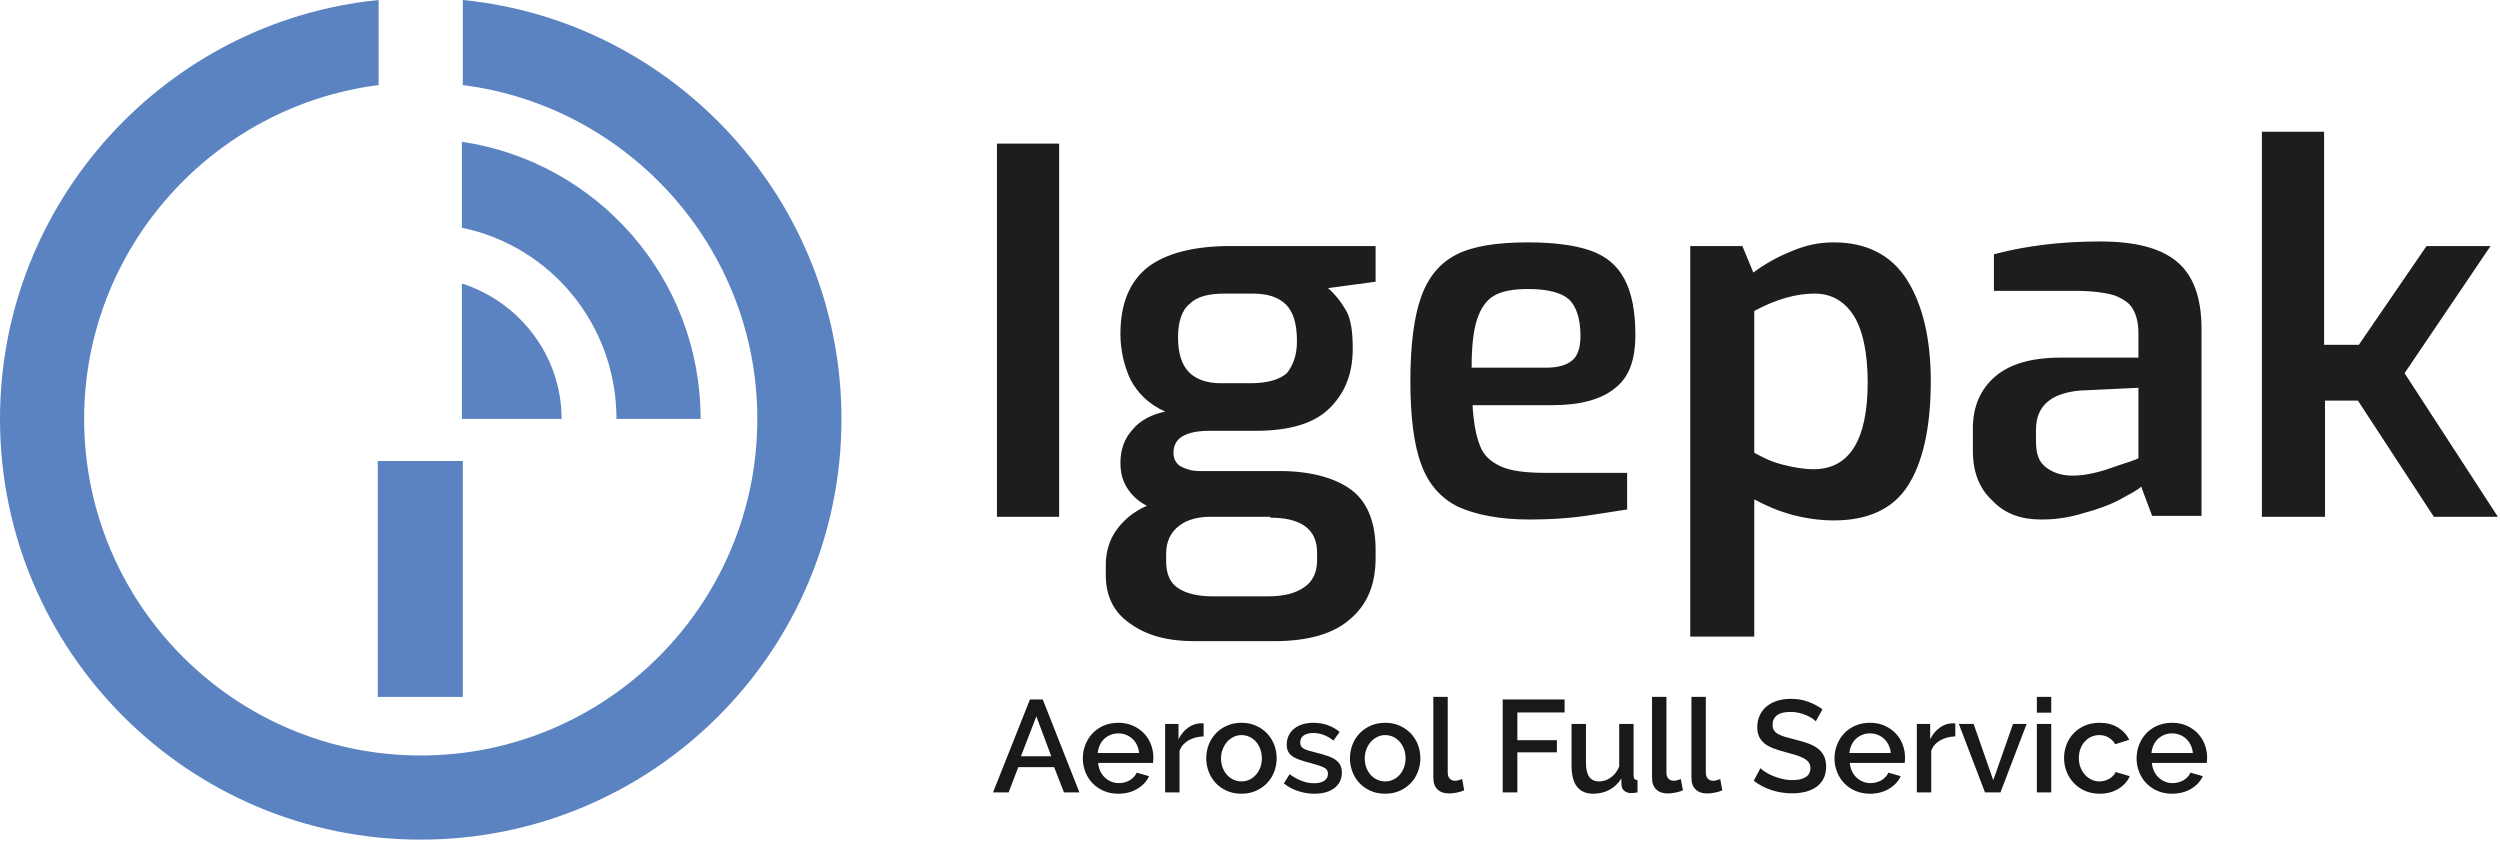
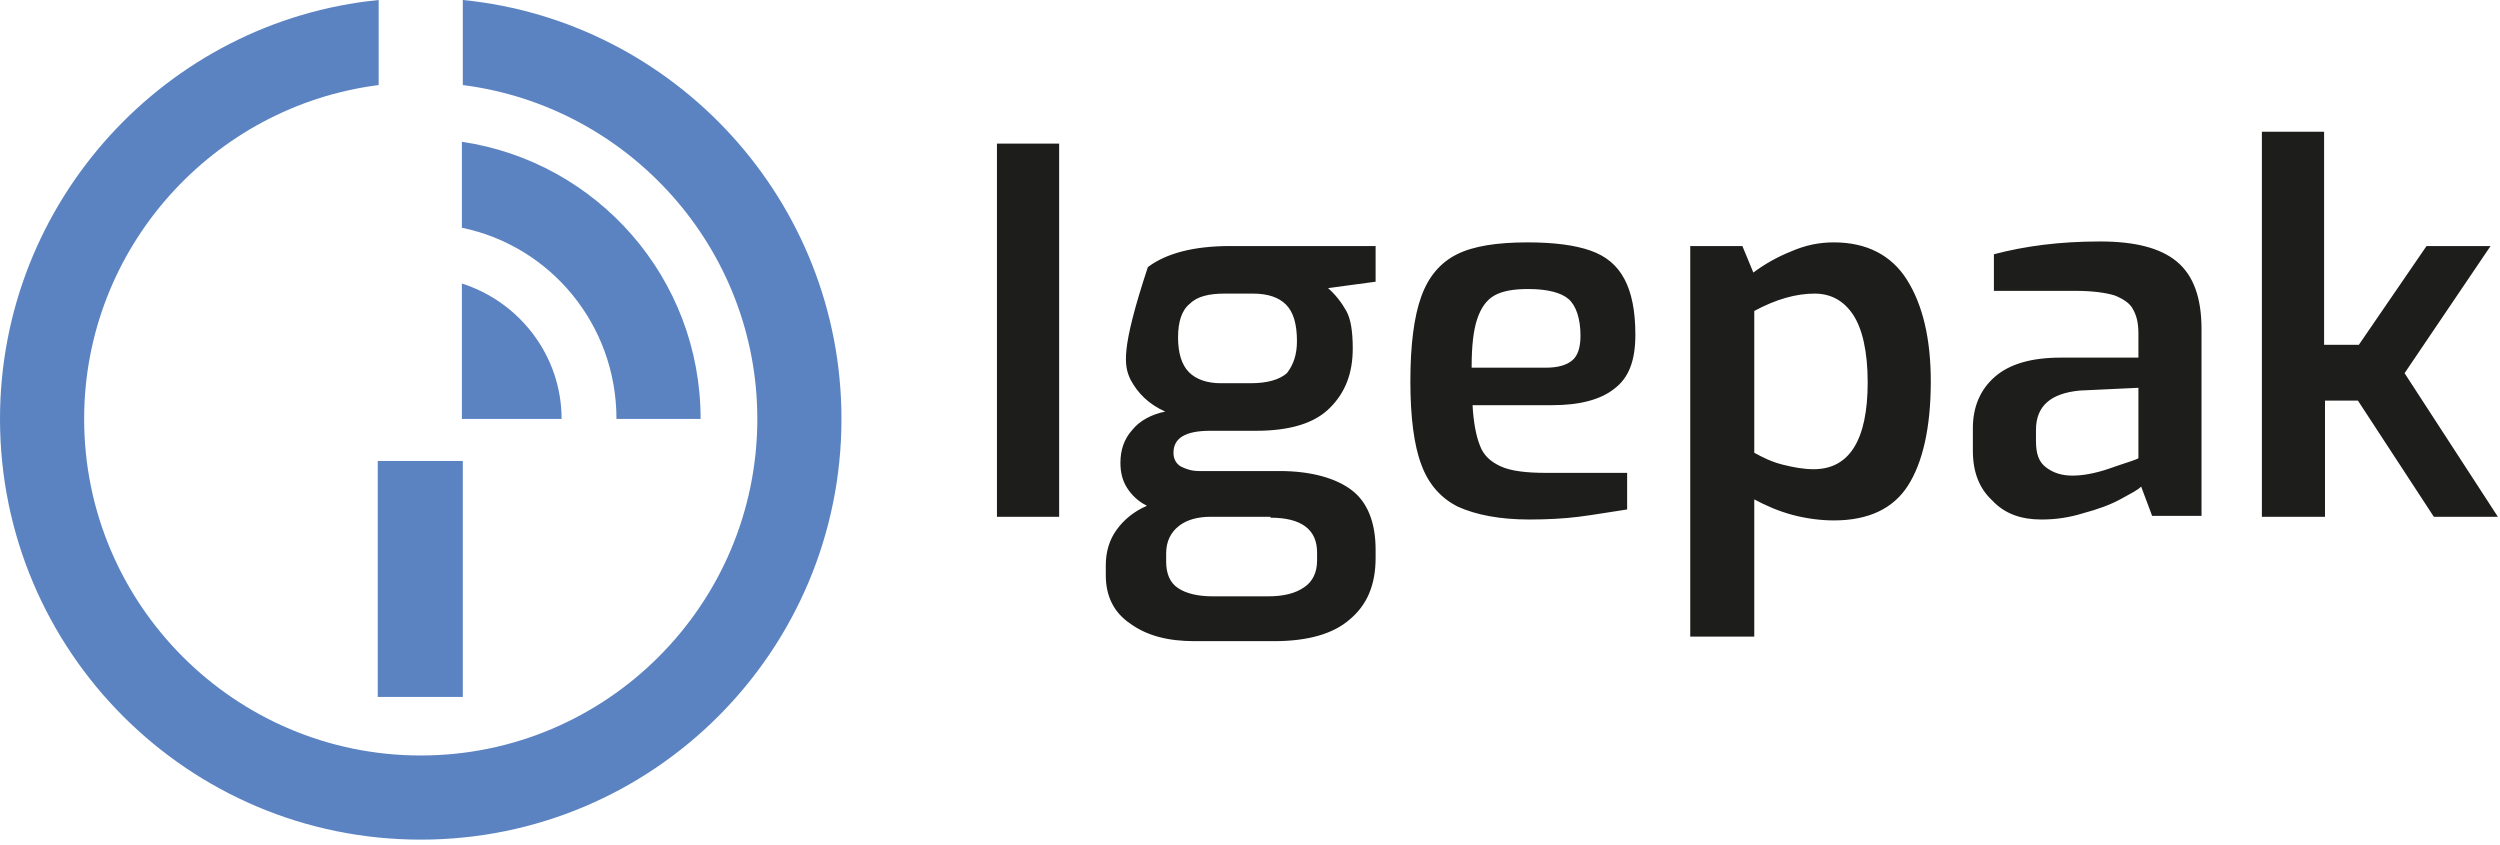
<svg xmlns="http://www.w3.org/2000/svg" width="287" height="97" viewBox="0 0 287 97">
  <g fill="none" fill-rule="evenodd">
    <path fill="#5B83C2" fill-rule="nonzero" d="M53.13,-8.66862124e-14 C77.49,2.415 96.6,23.1 96.6,48.09 C96.6,74.76 74.97,96.39 48.3,96.39 C21.63,96.39 0,74.76 0,48.09 C0,23.1 19.11,2.415 43.47,-8.66862124e-14 L43.47,-8.66862124e-14 L43.47,9.765 C24.465,12.18 9.66,28.455 9.66,48.09 C9.66,69.405 26.985,86.73 48.3,86.73 C69.615,86.73 86.94,69.405 86.94,48.09 C86.94,28.455 72.135,12.18 53.13,9.765 L53.13,9.765 Z M53.13,52.92 L53.13,80.01 L43.365,80.01 L43.365,52.92 L53.13,52.92 Z M53.025,16.275 C68.565,18.585 80.43,31.92 80.43,48.09 L80.43,48.09 L70.77,48.09 C70.77,37.275 63.21,28.245 53.025,26.145 L53.025,26.145 Z M53.025,32.55 C59.64,34.65 64.47,40.845 64.47,48.09 L64.47,48.09 L53.025,48.09 Z" />
-     <path fill="#1A1919" d="M114,90.969 L115.788,90.969 L116.9,88.069 L121.017,88.069 L122.144,90.969 L123.917,90.969 L119.71,80.3 L118.238,80.3 L114,90.969 Z M117.201,86.822 L118.974,82.239 L120.687,86.822 L117.201,86.822 Z M130.565,90.556 C131.192,90.18 131.64,89.696 131.911,89.106 L130.498,88.699 C130.418,88.88 130.308,89.046 130.167,89.196 C130.027,89.346 129.867,89.473 129.687,89.579 C129.506,89.684 129.309,89.764 129.093,89.819 C128.878,89.875 128.66,89.902 128.44,89.902 C128.139,89.902 127.852,89.847 127.576,89.736 C127.3,89.626 127.054,89.469 126.84,89.263 C126.623,89.058 126.449,88.815 126.314,88.535 C126.179,88.254 126.095,87.939 126.066,87.587 L132.362,87.587 C132.371,87.518 132.382,87.43 132.391,87.324 C132.402,87.22 132.406,87.107 132.406,86.986 C132.406,86.456 132.314,85.947 132.128,85.462 C131.944,84.976 131.675,84.55 131.325,84.185 C130.974,83.818 130.551,83.526 130.055,83.305 C129.559,83.086 129.006,82.975 128.394,82.975 C127.773,82.975 127.213,83.082 126.712,83.298 C126.211,83.513 125.783,83.809 125.427,84.185 C125.071,84.56 124.795,84.996 124.6,85.492 C124.406,85.988 124.308,86.511 124.308,87.061 C124.308,87.613 124.406,88.134 124.6,88.624 C124.795,89.115 125.071,89.546 125.427,89.917 C125.783,90.288 126.211,90.58 126.712,90.795 C127.213,91.011 127.768,91.119 128.38,91.119 C129.211,91.119 129.939,90.931 130.565,90.556 L130.565,90.556 Z M126.02,86.446 C126.051,86.115 126.13,85.81 126.261,85.529 C126.391,85.249 126.561,85.011 126.772,84.815 C126.982,84.62 127.225,84.468 127.501,84.357 C127.776,84.247 128.069,84.192 128.38,84.192 C128.69,84.192 128.986,84.247 129.267,84.357 C129.546,84.468 129.792,84.62 130.003,84.815 C130.213,85.011 130.386,85.249 130.521,85.529 C130.656,85.81 130.739,86.115 130.768,86.446 L126.02,86.446 Z M138.176,83.05 C138.126,83.04 138.068,83.035 138.004,83.035 L137.756,83.035 C137.254,83.066 136.786,83.243 136.35,83.568 C135.915,83.895 135.561,84.327 135.291,84.868 L135.291,83.11 L133.759,83.11 L133.759,90.969 L135.411,90.969 L135.411,86.161 C135.622,85.65 135.975,85.257 136.471,84.981 C136.967,84.706 137.535,84.558 138.176,84.538 L138.176,83.05 Z M144.179,90.788 C144.675,90.568 145.1,90.273 145.456,89.902 C145.812,89.531 146.084,89.097 146.276,88.602 C146.466,88.106 146.561,87.587 146.561,87.047 C146.561,86.506 146.466,85.988 146.276,85.492 C146.084,84.996 145.812,84.563 145.456,84.192 C145.1,83.822 144.675,83.526 144.179,83.305 C143.683,83.086 143.13,82.975 142.518,82.975 C141.908,82.975 141.355,83.086 140.858,83.305 C140.363,83.526 139.936,83.822 139.582,84.192 C139.226,84.563 138.952,84.996 138.762,85.492 C138.572,85.988 138.477,86.506 138.477,87.047 C138.477,87.587 138.572,88.106 138.762,88.602 C138.952,89.097 139.223,89.531 139.574,89.902 C139.925,90.273 140.347,90.568 140.844,90.788 C141.339,91.009 141.897,91.119 142.518,91.119 C143.13,91.119 143.683,91.009 144.179,90.788 L144.179,90.788 Z M140.363,86.018 C140.488,85.692 140.656,85.409 140.866,85.169 C141.077,84.928 141.324,84.738 141.61,84.598 C141.895,84.457 142.198,84.388 142.518,84.388 C142.85,84.388 143.157,84.455 143.443,84.59 C143.729,84.726 143.977,84.914 144.187,85.153 C144.397,85.394 144.563,85.677 144.682,86.002 C144.802,86.329 144.863,86.676 144.863,87.047 C144.863,87.428 144.802,87.778 144.682,88.098 C144.563,88.419 144.397,88.699 144.187,88.94 C143.977,89.181 143.729,89.369 143.443,89.504 C143.157,89.639 142.85,89.707 142.518,89.707 C142.188,89.707 141.881,89.639 141.594,89.504 C141.309,89.369 141.061,89.183 140.851,88.947 C140.641,88.712 140.475,88.434 140.355,88.113 C140.235,87.793 140.175,87.443 140.175,87.061 C140.175,86.692 140.237,86.343 140.363,86.018 L140.363,86.018 Z M153.194,90.465 C153.761,90.03 154.044,89.436 154.044,88.685 C154.044,88.354 153.983,88.071 153.863,87.836 C153.743,87.6 153.558,87.395 153.307,87.22 C153.057,87.045 152.738,86.891 152.353,86.762 C151.967,86.632 151.509,86.501 150.978,86.371 C150.658,86.291 150.39,86.218 150.174,86.153 C149.959,86.088 149.784,86.015 149.648,85.935 C149.513,85.854 149.415,85.759 149.356,85.65 C149.296,85.54 149.265,85.405 149.265,85.244 C149.265,84.863 149.408,84.585 149.694,84.41 C149.979,84.235 150.332,84.147 150.753,84.147 C151.575,84.147 152.351,84.437 153.082,85.018 L153.788,84.027 C153.388,83.686 152.932,83.426 152.42,83.245 C151.909,83.066 151.359,82.975 150.768,82.975 C150.337,82.975 149.937,83.03 149.566,83.141 C149.195,83.25 148.872,83.413 148.597,83.628 C148.321,83.844 148.106,84.107 147.95,84.417 C147.795,84.728 147.718,85.084 147.718,85.484 C147.718,85.785 147.768,86.04 147.868,86.25 C147.968,86.461 148.128,86.646 148.349,86.807 C148.569,86.966 148.854,87.107 149.205,87.227 C149.556,87.348 149.977,87.473 150.467,87.603 C151.148,87.783 151.65,87.949 151.97,88.098 C152.291,88.249 152.451,88.489 152.451,88.82 C152.451,89.17 152.309,89.442 152.022,89.632 C151.737,89.822 151.349,89.917 150.858,89.917 C150.377,89.917 149.906,89.829 149.446,89.654 C148.984,89.479 148.519,89.221 148.049,88.88 L147.388,89.932 C147.837,90.313 148.376,90.605 149.002,90.811 C149.628,91.016 150.257,91.119 150.888,91.119 C151.86,91.119 152.628,90.901 153.194,90.465 L153.194,90.465 Z M160.677,90.788 C161.173,90.568 161.599,90.273 161.954,89.902 C162.31,89.531 162.583,89.097 162.773,88.602 C162.964,88.106 163.059,87.587 163.059,87.047 C163.059,86.506 162.964,85.988 162.773,85.492 C162.583,84.996 162.31,84.563 161.954,84.192 C161.599,83.822 161.173,83.526 160.677,83.305 C160.181,83.086 159.628,82.975 159.017,82.975 C158.406,82.975 157.853,83.086 157.356,83.305 C156.861,83.526 156.434,83.822 156.079,84.192 C155.724,84.563 155.45,84.996 155.26,85.492 C155.07,85.988 154.975,86.506 154.975,87.047 C154.975,87.587 155.07,88.106 155.26,88.602 C155.45,89.097 155.722,89.531 156.072,89.902 C156.423,90.273 156.845,90.568 157.341,90.788 C157.838,91.009 158.395,91.119 159.017,91.119 C159.628,91.119 160.181,91.009 160.677,90.788 L160.677,90.788 Z M156.861,86.018 C156.986,85.692 157.153,85.409 157.364,85.169 C157.575,84.928 157.822,84.738 158.108,84.598 C158.393,84.457 158.696,84.388 159.017,84.388 C159.348,84.388 159.655,84.455 159.941,84.59 C160.226,84.726 160.475,84.914 160.685,85.153 C160.895,85.394 161.061,85.677 161.181,86.002 C161.3,86.329 161.361,86.676 161.361,87.047 C161.361,87.428 161.3,87.778 161.181,88.098 C161.061,88.419 160.895,88.699 160.685,88.94 C160.475,89.181 160.226,89.369 159.941,89.504 C159.655,89.639 159.348,89.707 159.017,89.707 C158.687,89.707 158.378,89.639 158.092,89.504 C157.807,89.369 157.559,89.183 157.349,88.947 C157.139,88.712 156.973,88.434 156.854,88.113 C156.733,87.793 156.673,87.443 156.673,87.061 C156.673,86.692 156.735,86.343 156.861,86.018 L156.861,86.018 Z M164.546,89.301 C164.546,89.871 164.704,90.313 165.02,90.623 C165.335,90.934 165.779,91.089 166.349,91.089 C166.61,91.089 166.906,91.056 167.236,90.991 C167.567,90.926 167.852,90.839 168.093,90.728 L167.852,89.436 C167.722,89.486 167.584,89.531 167.439,89.572 C167.293,89.612 167.165,89.632 167.056,89.632 C166.785,89.632 166.575,89.548 166.424,89.384 C166.274,89.218 166.199,88.991 166.199,88.699 L166.199,80 L164.546,80 L164.546,89.301 Z M174.193,90.969 L174.193,86.371 L178.731,86.371 L178.731,84.974 L174.193,84.974 L174.193,81.788 L179.617,81.788 L179.617,80.3 L172.51,80.3 L172.51,90.969 L174.193,90.969 Z M184.756,90.676 C185.317,90.38 185.772,89.946 186.123,89.376 L186.153,90.158 C186.163,90.417 186.274,90.631 186.484,90.795 C186.694,90.961 186.95,91.044 187.25,91.044 C187.35,91.044 187.455,91.038 187.565,91.029 C187.676,91.018 187.815,90.998 187.987,90.969 L187.987,89.556 C187.815,89.546 187.698,89.501 187.634,89.421 C187.568,89.341 187.536,89.206 187.536,89.015 L187.536,83.11 L185.883,83.11 L185.883,88.009 C185.653,88.56 185.326,88.98 184.906,89.271 C184.486,89.561 184.039,89.707 183.569,89.707 C182.567,89.707 182.067,89 182.067,87.587 L182.067,83.11 L180.413,83.11 L180.413,87.919 C180.413,88.98 180.624,89.78 181.044,90.315 C181.466,90.851 182.087,91.119 182.908,91.119 C183.579,91.119 184.194,90.971 184.756,90.676 L184.756,90.676 Z M189.654,89.301 C189.654,89.871 189.812,90.313 190.127,90.623 C190.443,90.934 190.886,91.089 191.458,91.089 C191.717,91.089 192.013,91.056 192.344,90.991 C192.674,90.926 192.96,90.839 193.2,90.728 L192.96,89.436 C192.829,89.486 192.692,89.531 192.546,89.572 C192.402,89.612 192.274,89.632 192.163,89.632 C191.893,89.632 191.683,89.548 191.533,89.384 C191.383,89.218 191.307,88.991 191.307,88.699 L191.307,80 L189.654,80 L189.654,89.301 Z M194.177,89.301 C194.177,89.871 194.334,90.313 194.65,90.623 C194.966,90.934 195.409,91.089 195.98,91.089 C196.24,91.089 196.536,91.056 196.866,90.991 C197.197,90.926 197.482,90.839 197.723,90.728 L197.482,89.436 C197.352,89.486 197.215,89.531 197.069,89.572 C196.925,89.612 196.797,89.632 196.686,89.632 C196.416,89.632 196.205,89.548 196.055,89.384 C195.904,89.218 195.829,88.991 195.829,88.699 L195.829,80 L194.177,80 L194.177,89.301 Z M209.217,81.428 C208.757,81.087 208.221,80.802 207.61,80.571 C206.999,80.34 206.332,80.225 205.611,80.225 C205.061,80.225 204.55,80.296 204.079,80.435 C203.608,80.576 203.2,80.784 202.854,81.059 C202.509,81.335 202.235,81.675 202.036,82.081 C201.835,82.487 201.735,82.95 201.735,83.471 C201.735,83.891 201.802,84.249 201.937,84.545 C202.073,84.841 202.271,85.098 202.531,85.319 C202.792,85.54 203.12,85.727 203.515,85.882 C203.911,86.038 204.375,86.185 204.906,86.325 C205.366,86.446 205.777,86.561 206.137,86.671 C206.498,86.782 206.803,86.904 207.054,87.039 C207.304,87.174 207.497,87.333 207.632,87.512 C207.768,87.693 207.835,87.919 207.835,88.189 C207.835,88.639 207.655,88.98 207.294,89.21 C206.933,89.442 206.423,89.556 205.762,89.556 C205.351,89.556 204.955,89.509 204.575,89.413 C204.194,89.318 203.841,89.203 203.515,89.068 C203.19,88.933 202.905,88.785 202.659,88.624 C202.414,88.465 202.226,88.319 202.096,88.189 L201.329,89.632 C201.941,90.103 202.624,90.461 203.38,90.706 C204.136,90.952 204.921,91.074 205.732,91.074 C206.272,91.074 206.778,91.016 207.249,90.901 C207.72,90.786 208.133,90.605 208.489,90.36 C208.845,90.114 209.124,89.797 209.33,89.406 C209.535,89.015 209.639,88.549 209.639,88.009 C209.639,87.528 209.555,87.12 209.391,86.784 C209.225,86.449 208.992,86.166 208.692,85.935 C208.392,85.705 208.023,85.509 207.587,85.349 C207.152,85.189 206.663,85.043 206.122,84.914 C205.682,84.803 205.296,84.7 204.965,84.605 C204.634,84.51 204.359,84.4 204.139,84.275 C203.918,84.149 203.756,84.004 203.65,83.839 C203.546,83.674 203.493,83.461 203.493,83.201 C203.493,82.739 203.661,82.379 203.997,82.118 C204.331,81.859 204.855,81.728 205.567,81.728 C205.887,81.728 206.199,81.764 206.506,81.833 C206.811,81.903 207.092,81.994 207.347,82.104 C207.603,82.213 207.826,82.332 208.016,82.456 C208.206,82.582 208.351,82.699 208.452,82.81 L209.217,81.428 Z M216.859,90.556 C217.484,90.18 217.933,89.696 218.203,89.106 L216.791,88.699 C216.711,88.88 216.6,89.046 216.461,89.196 C216.32,89.346 216.16,89.473 215.979,89.579 C215.798,89.684 215.601,89.764 215.386,89.819 C215.17,89.875 214.953,89.902 214.732,89.902 C214.432,89.902 214.144,89.847 213.868,89.736 C213.592,89.626 213.347,89.469 213.132,89.263 C212.917,89.058 212.741,88.815 212.606,88.535 C212.471,88.254 212.389,87.939 212.358,87.587 L218.654,87.587 C218.663,87.518 218.674,87.43 218.683,87.324 C218.694,87.22 218.699,87.107 218.699,86.986 C218.699,86.456 218.606,85.947 218.42,85.462 C218.236,84.976 217.967,84.55 217.617,84.185 C217.266,83.818 216.843,83.526 216.348,83.305 C215.851,83.086 215.298,82.975 214.687,82.975 C214.066,82.975 213.505,83.082 213.004,83.298 C212.503,83.513 212.075,83.809 211.719,84.185 C211.363,84.56 211.089,84.996 210.893,85.492 C210.698,85.988 210.6,86.511 210.6,87.061 C210.6,87.613 210.698,88.134 210.893,88.624 C211.089,89.115 211.363,89.546 211.719,89.917 C212.075,90.288 212.503,90.58 213.004,90.795 C213.505,91.011 214.061,91.119 214.672,91.119 C215.504,91.119 216.232,90.931 216.859,90.556 L216.859,90.556 Z M212.313,86.446 C212.343,86.115 212.423,85.81 212.553,85.529 C212.683,85.249 212.854,85.011 213.064,84.815 C213.275,84.62 213.517,84.468 213.793,84.357 C214.069,84.247 214.361,84.192 214.672,84.192 C214.982,84.192 215.278,84.247 215.559,84.357 C215.839,84.468 216.085,84.62 216.295,84.815 C216.505,85.011 216.678,85.249 216.813,85.529 C216.948,85.81 217.031,86.115 217.061,86.446 L212.313,86.446 Z M224.468,83.05 C224.419,83.04 224.36,83.035 224.296,83.035 L224.048,83.035 C223.547,83.066 223.078,83.243 222.643,83.568 C222.207,83.895 221.855,84.327 221.583,84.868 L221.583,83.11 L220.051,83.11 L220.051,90.969 L221.704,90.969 L221.704,86.161 C221.914,85.65 222.267,85.257 222.763,84.981 C223.259,84.706 223.827,84.558 224.468,84.538 L224.468,83.05 Z M229.652,90.969 L232.657,83.11 L231.095,83.11 L228.826,89.572 L226.572,83.11 L224.875,83.11 L227.879,90.969 L229.652,90.969 Z M233.83,90.969 L235.482,90.969 L235.482,83.11 L233.83,83.11 L233.83,90.969 Z M233.83,81.818 L235.482,81.818 L235.482,80 L233.83,80 L233.83,81.818 Z M237.248,88.595 C237.443,89.086 237.719,89.519 238.075,89.895 C238.43,90.27 238.858,90.568 239.359,90.788 C239.859,91.009 240.416,91.119 241.026,91.119 C241.858,91.119 242.58,90.931 243.191,90.556 C243.801,90.18 244.238,89.696 244.497,89.106 L242.875,88.624 C242.815,88.775 242.722,88.916 242.597,89.046 C242.472,89.176 242.326,89.291 242.161,89.391 C241.996,89.491 241.813,89.568 241.612,89.624 C241.413,89.679 241.212,89.707 241.011,89.707 C240.691,89.707 240.388,89.639 240.102,89.504 C239.817,89.369 239.567,89.181 239.351,88.94 C239.136,88.699 238.966,88.416 238.84,88.091 C238.715,87.766 238.652,87.413 238.652,87.032 C238.652,86.641 238.713,86.285 238.833,85.965 C238.953,85.644 239.118,85.367 239.329,85.131 C239.539,84.896 239.788,84.713 240.073,84.583 C240.358,84.452 240.666,84.388 240.997,84.388 C241.387,84.388 241.743,84.48 242.063,84.665 C242.384,84.851 242.64,85.109 242.83,85.439 L244.437,84.928 C244.147,84.337 243.708,83.864 243.122,83.508 C242.537,83.153 241.838,82.975 241.026,82.975 C240.405,82.975 239.845,83.082 239.344,83.298 C238.842,83.513 238.415,83.807 238.059,84.176 C237.703,84.548 237.431,84.979 237.24,85.469 C237.05,85.96 236.954,86.481 236.954,87.032 C236.954,87.583 237.053,88.104 237.248,88.595 L237.248,88.595 Z M251.538,90.556 C252.163,90.18 252.612,89.696 252.882,89.106 L251.47,88.699 C251.39,88.88 251.279,89.046 251.14,89.196 C250.999,89.346 250.839,89.473 250.658,89.579 C250.478,89.684 250.28,89.764 250.065,89.819 C249.849,89.875 249.632,89.902 249.411,89.902 C249.111,89.902 248.823,89.847 248.547,89.736 C248.271,89.626 248.026,89.469 247.811,89.263 C247.596,89.058 247.42,88.815 247.285,88.535 C247.15,88.254 247.068,87.939 247.037,87.587 L253.333,87.587 C253.342,87.518 253.353,87.43 253.363,87.324 C253.373,87.22 253.378,87.107 253.378,86.986 C253.378,86.456 253.285,85.947 253.101,85.462 C252.915,84.976 252.646,84.55 252.296,84.185 C251.945,83.818 251.522,83.526 251.027,83.305 C250.53,83.086 249.977,82.975 249.367,82.975 C248.745,82.975 248.184,83.082 247.683,83.298 C247.183,83.513 246.754,83.809 246.398,84.185 C246.043,84.56 245.768,84.996 245.572,85.492 C245.377,85.988 245.279,86.511 245.279,87.061 C245.279,87.613 245.377,88.134 245.572,88.624 C245.768,89.115 246.043,89.546 246.398,89.917 C246.754,90.288 247.183,90.58 247.683,90.795 C248.184,91.011 248.74,91.119 249.351,91.119 C250.183,91.119 250.911,90.931 251.538,90.556 L251.538,90.556 Z M246.992,86.446 C247.022,86.115 247.102,85.81 247.232,85.529 C247.362,85.249 247.533,85.011 247.743,84.815 C247.954,84.62 248.196,84.468 248.472,84.357 C248.748,84.247 249.04,84.192 249.351,84.192 C249.661,84.192 249.957,84.247 250.238,84.357 C250.518,84.468 250.764,84.62 250.974,84.815 C251.184,85.011 251.357,85.249 251.492,85.529 C251.627,85.81 251.71,86.115 251.74,86.446 L246.992,86.446 Z" />
-     <path fill="#1D1D1B" fill-rule="nonzero" d="M259.77,59.325 L266.91,59.325 L266.91,45.99 L270.69,45.99 L279.405,59.325 L286.755,59.325 L276.045,42.84 L285.915,28.245 L278.565,28.245 L270.795,39.585 L266.805,39.585 L266.805,15.12 L259.665,15.12 L259.665,59.325 L259.77,59.325 Z M237.93,54.6 C236.67,54.6 235.725,54.285 234.885,53.655 C234.045,53.025 233.73,52.08 233.73,50.61 L233.73,49.35 C233.73,46.62 235.41,45.15 238.77,44.835 L245.49,44.52 L245.49,52.605 C245.175,52.815 244.02,53.13 242.235,53.76 C240.45,54.39 238.98,54.6 237.93,54.6 L237.93,54.6 Z M234.36,59.64 C235.935,59.64 237.51,59.43 239.19,58.905 C240.765,58.485 242.235,57.96 243.39,57.33 C244.545,56.7 245.385,56.28 245.805,55.86 L247.065,59.22 L252.735,59.22 L252.735,37.8 C252.735,34.125 251.79,31.605 249.9,30.03 C248.01,28.455 245.07,27.72 241.08,27.72 C236.46,27.72 232.47,28.245 228.9,29.19 L228.9,33.39 L238.245,33.39 C240.24,33.39 241.71,33.6 242.76,33.915 C243.81,34.335 244.545,34.86 244.86,35.49 C245.28,36.225 245.49,37.065 245.49,38.325 L245.49,41.055 L236.565,41.055 C233.205,41.055 230.685,41.79 229.005,43.26 C227.325,44.73 226.485,46.725 226.485,49.14 L226.485,51.765 C226.485,54.18 227.22,56.07 228.69,57.435 C230.16,59.01 232.05,59.64 234.36,59.64 L234.36,59.64 Z M208.215,53.865 C207.06,53.865 205.905,53.655 204.645,53.34 C203.385,53.025 202.335,52.5 201.39,51.975 L201.39,35.7 C203.91,34.335 206.22,33.705 208.32,33.705 C210.21,33.705 211.68,34.545 212.73,36.12 C213.78,37.695 214.41,40.32 214.41,43.89 C214.41,50.505 212.31,53.865 208.215,53.865 L208.215,53.865 Z M194.145,73.08 L201.39,73.08 L201.39,57.33 C202.755,58.065 204.225,58.695 205.8,59.115 C207.375,59.535 209.055,59.745 210.525,59.745 C214.515,59.745 217.35,58.38 219.03,55.755 C220.71,53.13 221.655,49.14 221.655,43.785 C221.655,38.85 220.71,34.965 218.925,32.13 C217.14,29.295 214.305,27.825 210.525,27.825 C208.845,27.825 207.27,28.14 205.59,28.875 C204.015,29.505 202.545,30.345 201.285,31.29 L200.025,28.245 L194.04,28.245 L194.04,73.08 L194.145,73.08 Z M168.945,42.105 C168.945,39.69 169.155,37.905 169.575,36.645 C169.995,35.385 170.625,34.44 171.57,33.915 C172.515,33.39 173.775,33.18 175.455,33.18 C177.66,33.18 179.235,33.6 180.075,34.335 C180.915,35.07 181.44,36.54 181.44,38.535 C181.44,39.9 181.125,40.845 180.495,41.37 C179.865,41.895 178.92,42.21 177.45,42.21 L168.945,42.21 L168.945,42.105 Z M175.56,59.64 C177.66,59.64 179.55,59.535 181.23,59.325 C182.91,59.115 184.695,58.8 186.795,58.485 L186.795,54.285 L177.45,54.285 C175.245,54.285 173.46,54.075 172.305,53.55 C171.15,53.025 170.31,52.29 169.89,51.135 C169.47,50.085 169.155,48.51 169.05,46.515 L178.185,46.515 C181.335,46.515 183.75,45.885 185.325,44.625 C187.005,43.365 187.74,41.37 187.74,38.43 C187.74,35.7 187.32,33.6 186.48,32.025 C185.64,30.45 184.38,29.4 182.595,28.77 C180.81,28.14 178.395,27.825 175.35,27.825 C171.885,27.825 169.155,28.245 167.265,29.19 C165.375,30.135 164.01,31.71 163.17,34.02 C162.33,36.33 161.91,39.585 161.91,43.785 C161.91,47.88 162.33,51.135 163.17,53.34 C164.01,55.65 165.48,57.225 167.37,58.17 C169.47,59.115 172.2,59.64 175.56,59.64 L175.56,59.64 Z M145.845,59.43 C149.415,59.43 151.2,60.795 151.2,63.42 L151.2,64.365 C151.2,65.73 150.675,66.78 149.73,67.41 C148.68,68.145 147.315,68.46 145.53,68.46 L139.23,68.46 C137.55,68.46 136.185,68.145 135.24,67.515 C134.295,66.885 133.875,65.835 133.875,64.47 L133.875,63.525 C133.875,62.16 134.4,61.11 135.345,60.375 C136.29,59.64 137.55,59.325 139.02,59.325 L145.845,59.325 L145.845,59.43 Z M143.535,43.995 L140.175,43.995 C138.6,43.995 137.34,43.575 136.5,42.735 C135.66,41.895 135.24,40.53 135.24,38.745 C135.24,36.96 135.66,35.595 136.605,34.86 C137.445,34.02 138.81,33.705 140.595,33.705 L143.85,33.705 C145.53,33.705 146.79,34.125 147.63,34.965 C148.47,35.805 148.89,37.17 148.89,39.165 C148.89,40.74 148.47,41.895 147.735,42.84 C146.895,43.575 145.53,43.995 143.535,43.995 L143.535,43.995 Z M158.025,28.245 L141.225,28.245 C137.025,28.245 133.875,29.085 131.775,30.66 C129.675,32.34 128.625,34.86 128.625,38.325 C128.625,40.215 129.045,42 129.78,43.575 C130.62,45.15 131.88,46.41 133.77,47.25 C132.195,47.565 130.83,48.3 129.99,49.35 C129.045,50.4 128.625,51.66 128.625,53.13 C128.625,54.18 128.835,55.125 129.36,55.965 C129.885,56.805 130.62,57.54 131.67,58.065 C130.2,58.695 129.045,59.64 128.205,60.795 C127.365,61.95 126.945,63.315 126.945,64.89 L126.945,66.045 C126.945,68.46 127.89,70.35 129.78,71.61 C131.67,72.975 134.085,73.605 137.13,73.605 L146.265,73.605 C150.15,73.605 153.09,72.765 154.98,71.085 C156.975,69.405 157.92,67.095 157.92,64.05 L157.92,63.105 C157.92,59.955 156.975,57.645 155.19,56.28 C153.405,54.915 150.57,54.075 146.895,54.075 L137.655,54.075 C136.815,54.075 136.185,53.865 135.555,53.55 C135.03,53.235 134.715,52.71 134.715,51.975 C134.715,50.295 136.08,49.455 138.915,49.455 L144.165,49.455 C148.05,49.455 150.885,48.615 152.67,46.83 C154.455,45.045 155.295,42.84 155.295,40.005 C155.295,38.115 155.085,36.645 154.56,35.7 C154.035,34.755 153.3,33.81 152.46,33.075 L157.92,32.34 L157.92,28.245 L158.025,28.245 Z M114.45,59.325 L121.59,59.325 L121.59,16.485 L114.45,16.485 L114.45,59.325 Z" />
+     <path fill="#1D1D1B" fill-rule="nonzero" d="M259.77,59.325 L266.91,59.325 L266.91,45.99 L270.69,45.99 L279.405,59.325 L286.755,59.325 L276.045,42.84 L285.915,28.245 L278.565,28.245 L270.795,39.585 L266.805,39.585 L266.805,15.12 L259.665,15.12 L259.665,59.325 L259.77,59.325 Z M237.93,54.6 C236.67,54.6 235.725,54.285 234.885,53.655 C234.045,53.025 233.73,52.08 233.73,50.61 L233.73,49.35 C233.73,46.62 235.41,45.15 238.77,44.835 L245.49,44.52 L245.49,52.605 C245.175,52.815 244.02,53.13 242.235,53.76 C240.45,54.39 238.98,54.6 237.93,54.6 L237.93,54.6 Z M234.36,59.64 C235.935,59.64 237.51,59.43 239.19,58.905 C240.765,58.485 242.235,57.96 243.39,57.33 C244.545,56.7 245.385,56.28 245.805,55.86 L247.065,59.22 L252.735,59.22 L252.735,37.8 C252.735,34.125 251.79,31.605 249.9,30.03 C248.01,28.455 245.07,27.72 241.08,27.72 C236.46,27.72 232.47,28.245 228.9,29.19 L228.9,33.39 L238.245,33.39 C240.24,33.39 241.71,33.6 242.76,33.915 C243.81,34.335 244.545,34.86 244.86,35.49 C245.28,36.225 245.49,37.065 245.49,38.325 L245.49,41.055 L236.565,41.055 C233.205,41.055 230.685,41.79 229.005,43.26 C227.325,44.73 226.485,46.725 226.485,49.14 L226.485,51.765 C226.485,54.18 227.22,56.07 228.69,57.435 C230.16,59.01 232.05,59.64 234.36,59.64 L234.36,59.64 Z M208.215,53.865 C207.06,53.865 205.905,53.655 204.645,53.34 C203.385,53.025 202.335,52.5 201.39,51.975 L201.39,35.7 C203.91,34.335 206.22,33.705 208.32,33.705 C210.21,33.705 211.68,34.545 212.73,36.12 C213.78,37.695 214.41,40.32 214.41,43.89 C214.41,50.505 212.31,53.865 208.215,53.865 L208.215,53.865 Z M194.145,73.08 L201.39,73.08 L201.39,57.33 C202.755,58.065 204.225,58.695 205.8,59.115 C207.375,59.535 209.055,59.745 210.525,59.745 C214.515,59.745 217.35,58.38 219.03,55.755 C220.71,53.13 221.655,49.14 221.655,43.785 C221.655,38.85 220.71,34.965 218.925,32.13 C217.14,29.295 214.305,27.825 210.525,27.825 C208.845,27.825 207.27,28.14 205.59,28.875 C204.015,29.505 202.545,30.345 201.285,31.29 L200.025,28.245 L194.04,28.245 L194.04,73.08 L194.145,73.08 Z M168.945,42.105 C168.945,39.69 169.155,37.905 169.575,36.645 C169.995,35.385 170.625,34.44 171.57,33.915 C172.515,33.39 173.775,33.18 175.455,33.18 C177.66,33.18 179.235,33.6 180.075,34.335 C180.915,35.07 181.44,36.54 181.44,38.535 C181.44,39.9 181.125,40.845 180.495,41.37 C179.865,41.895 178.92,42.21 177.45,42.21 L168.945,42.21 L168.945,42.105 Z M175.56,59.64 C177.66,59.64 179.55,59.535 181.23,59.325 C182.91,59.115 184.695,58.8 186.795,58.485 L186.795,54.285 L177.45,54.285 C175.245,54.285 173.46,54.075 172.305,53.55 C171.15,53.025 170.31,52.29 169.89,51.135 C169.47,50.085 169.155,48.51 169.05,46.515 L178.185,46.515 C181.335,46.515 183.75,45.885 185.325,44.625 C187.005,43.365 187.74,41.37 187.74,38.43 C187.74,35.7 187.32,33.6 186.48,32.025 C185.64,30.45 184.38,29.4 182.595,28.77 C180.81,28.14 178.395,27.825 175.35,27.825 C171.885,27.825 169.155,28.245 167.265,29.19 C165.375,30.135 164.01,31.71 163.17,34.02 C162.33,36.33 161.91,39.585 161.91,43.785 C161.91,47.88 162.33,51.135 163.17,53.34 C164.01,55.65 165.48,57.225 167.37,58.17 C169.47,59.115 172.2,59.64 175.56,59.64 L175.56,59.64 Z M145.845,59.43 C149.415,59.43 151.2,60.795 151.2,63.42 L151.2,64.365 C151.2,65.73 150.675,66.78 149.73,67.41 C148.68,68.145 147.315,68.46 145.53,68.46 L139.23,68.46 C137.55,68.46 136.185,68.145 135.24,67.515 C134.295,66.885 133.875,65.835 133.875,64.47 L133.875,63.525 C133.875,62.16 134.4,61.11 135.345,60.375 C136.29,59.64 137.55,59.325 139.02,59.325 L145.845,59.325 L145.845,59.43 Z M143.535,43.995 L140.175,43.995 C138.6,43.995 137.34,43.575 136.5,42.735 C135.66,41.895 135.24,40.53 135.24,38.745 C135.24,36.96 135.66,35.595 136.605,34.86 C137.445,34.02 138.81,33.705 140.595,33.705 L143.85,33.705 C145.53,33.705 146.79,34.125 147.63,34.965 C148.47,35.805 148.89,37.17 148.89,39.165 C148.89,40.74 148.47,41.895 147.735,42.84 C146.895,43.575 145.53,43.995 143.535,43.995 L143.535,43.995 Z M158.025,28.245 L141.225,28.245 C137.025,28.245 133.875,29.085 131.775,30.66 C128.625,40.215 129.045,42 129.78,43.575 C130.62,45.15 131.88,46.41 133.77,47.25 C132.195,47.565 130.83,48.3 129.99,49.35 C129.045,50.4 128.625,51.66 128.625,53.13 C128.625,54.18 128.835,55.125 129.36,55.965 C129.885,56.805 130.62,57.54 131.67,58.065 C130.2,58.695 129.045,59.64 128.205,60.795 C127.365,61.95 126.945,63.315 126.945,64.89 L126.945,66.045 C126.945,68.46 127.89,70.35 129.78,71.61 C131.67,72.975 134.085,73.605 137.13,73.605 L146.265,73.605 C150.15,73.605 153.09,72.765 154.98,71.085 C156.975,69.405 157.92,67.095 157.92,64.05 L157.92,63.105 C157.92,59.955 156.975,57.645 155.19,56.28 C153.405,54.915 150.57,54.075 146.895,54.075 L137.655,54.075 C136.815,54.075 136.185,53.865 135.555,53.55 C135.03,53.235 134.715,52.71 134.715,51.975 C134.715,50.295 136.08,49.455 138.915,49.455 L144.165,49.455 C148.05,49.455 150.885,48.615 152.67,46.83 C154.455,45.045 155.295,42.84 155.295,40.005 C155.295,38.115 155.085,36.645 154.56,35.7 C154.035,34.755 153.3,33.81 152.46,33.075 L157.92,32.34 L157.92,28.245 L158.025,28.245 Z M114.45,59.325 L121.59,59.325 L121.59,16.485 L114.45,16.485 L114.45,59.325 Z" />
  </g>
</svg>